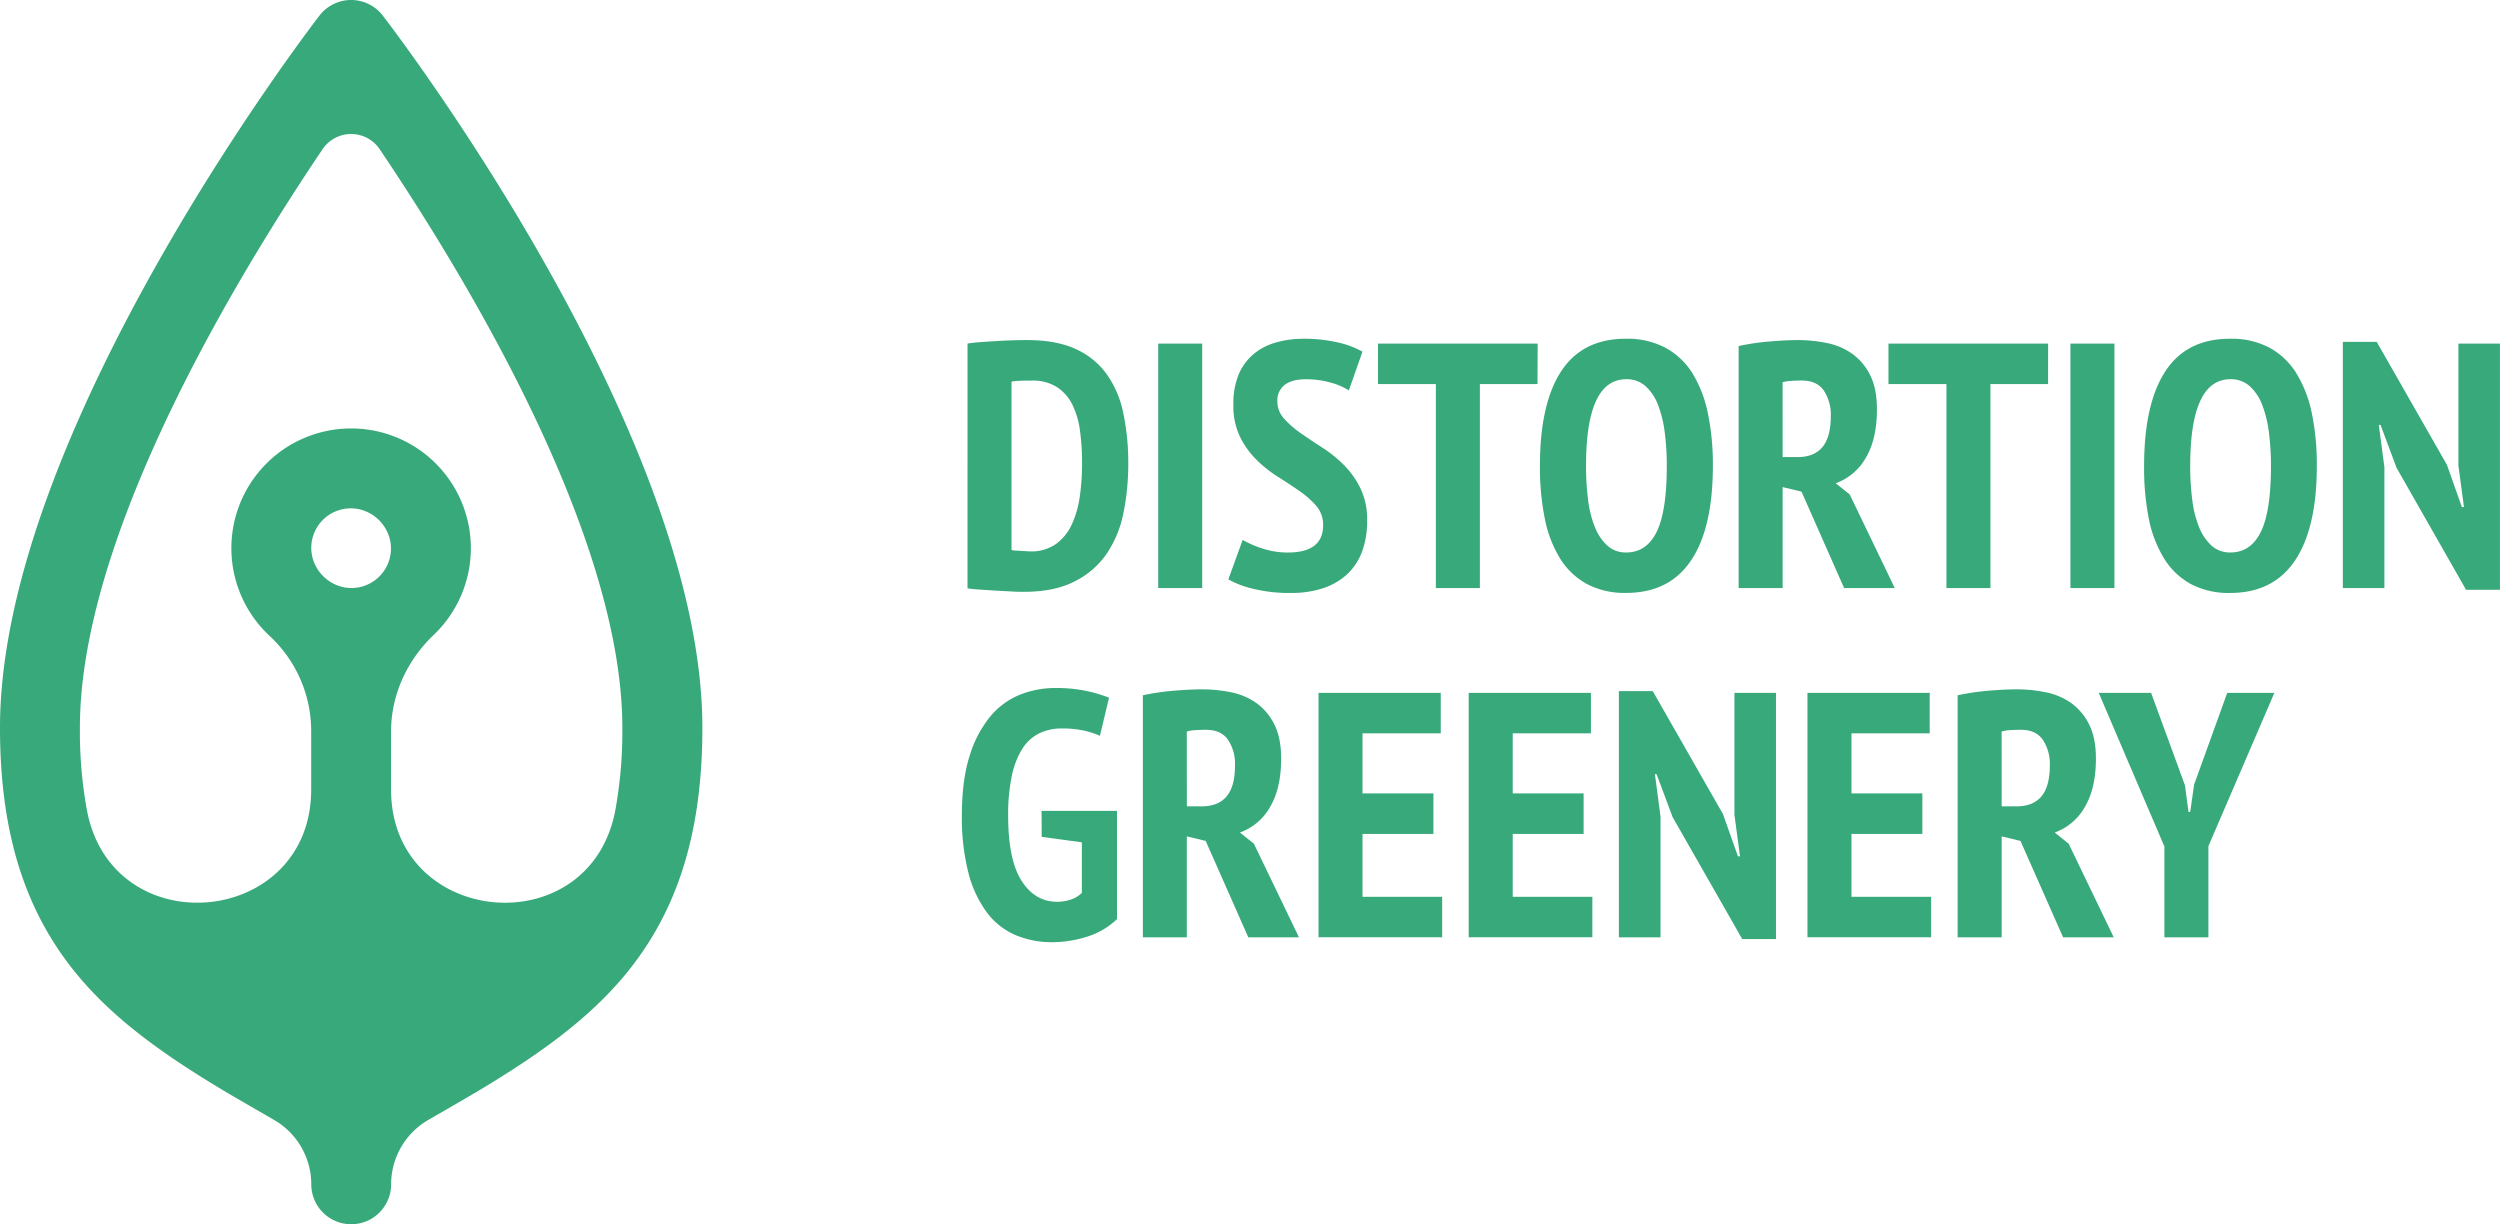
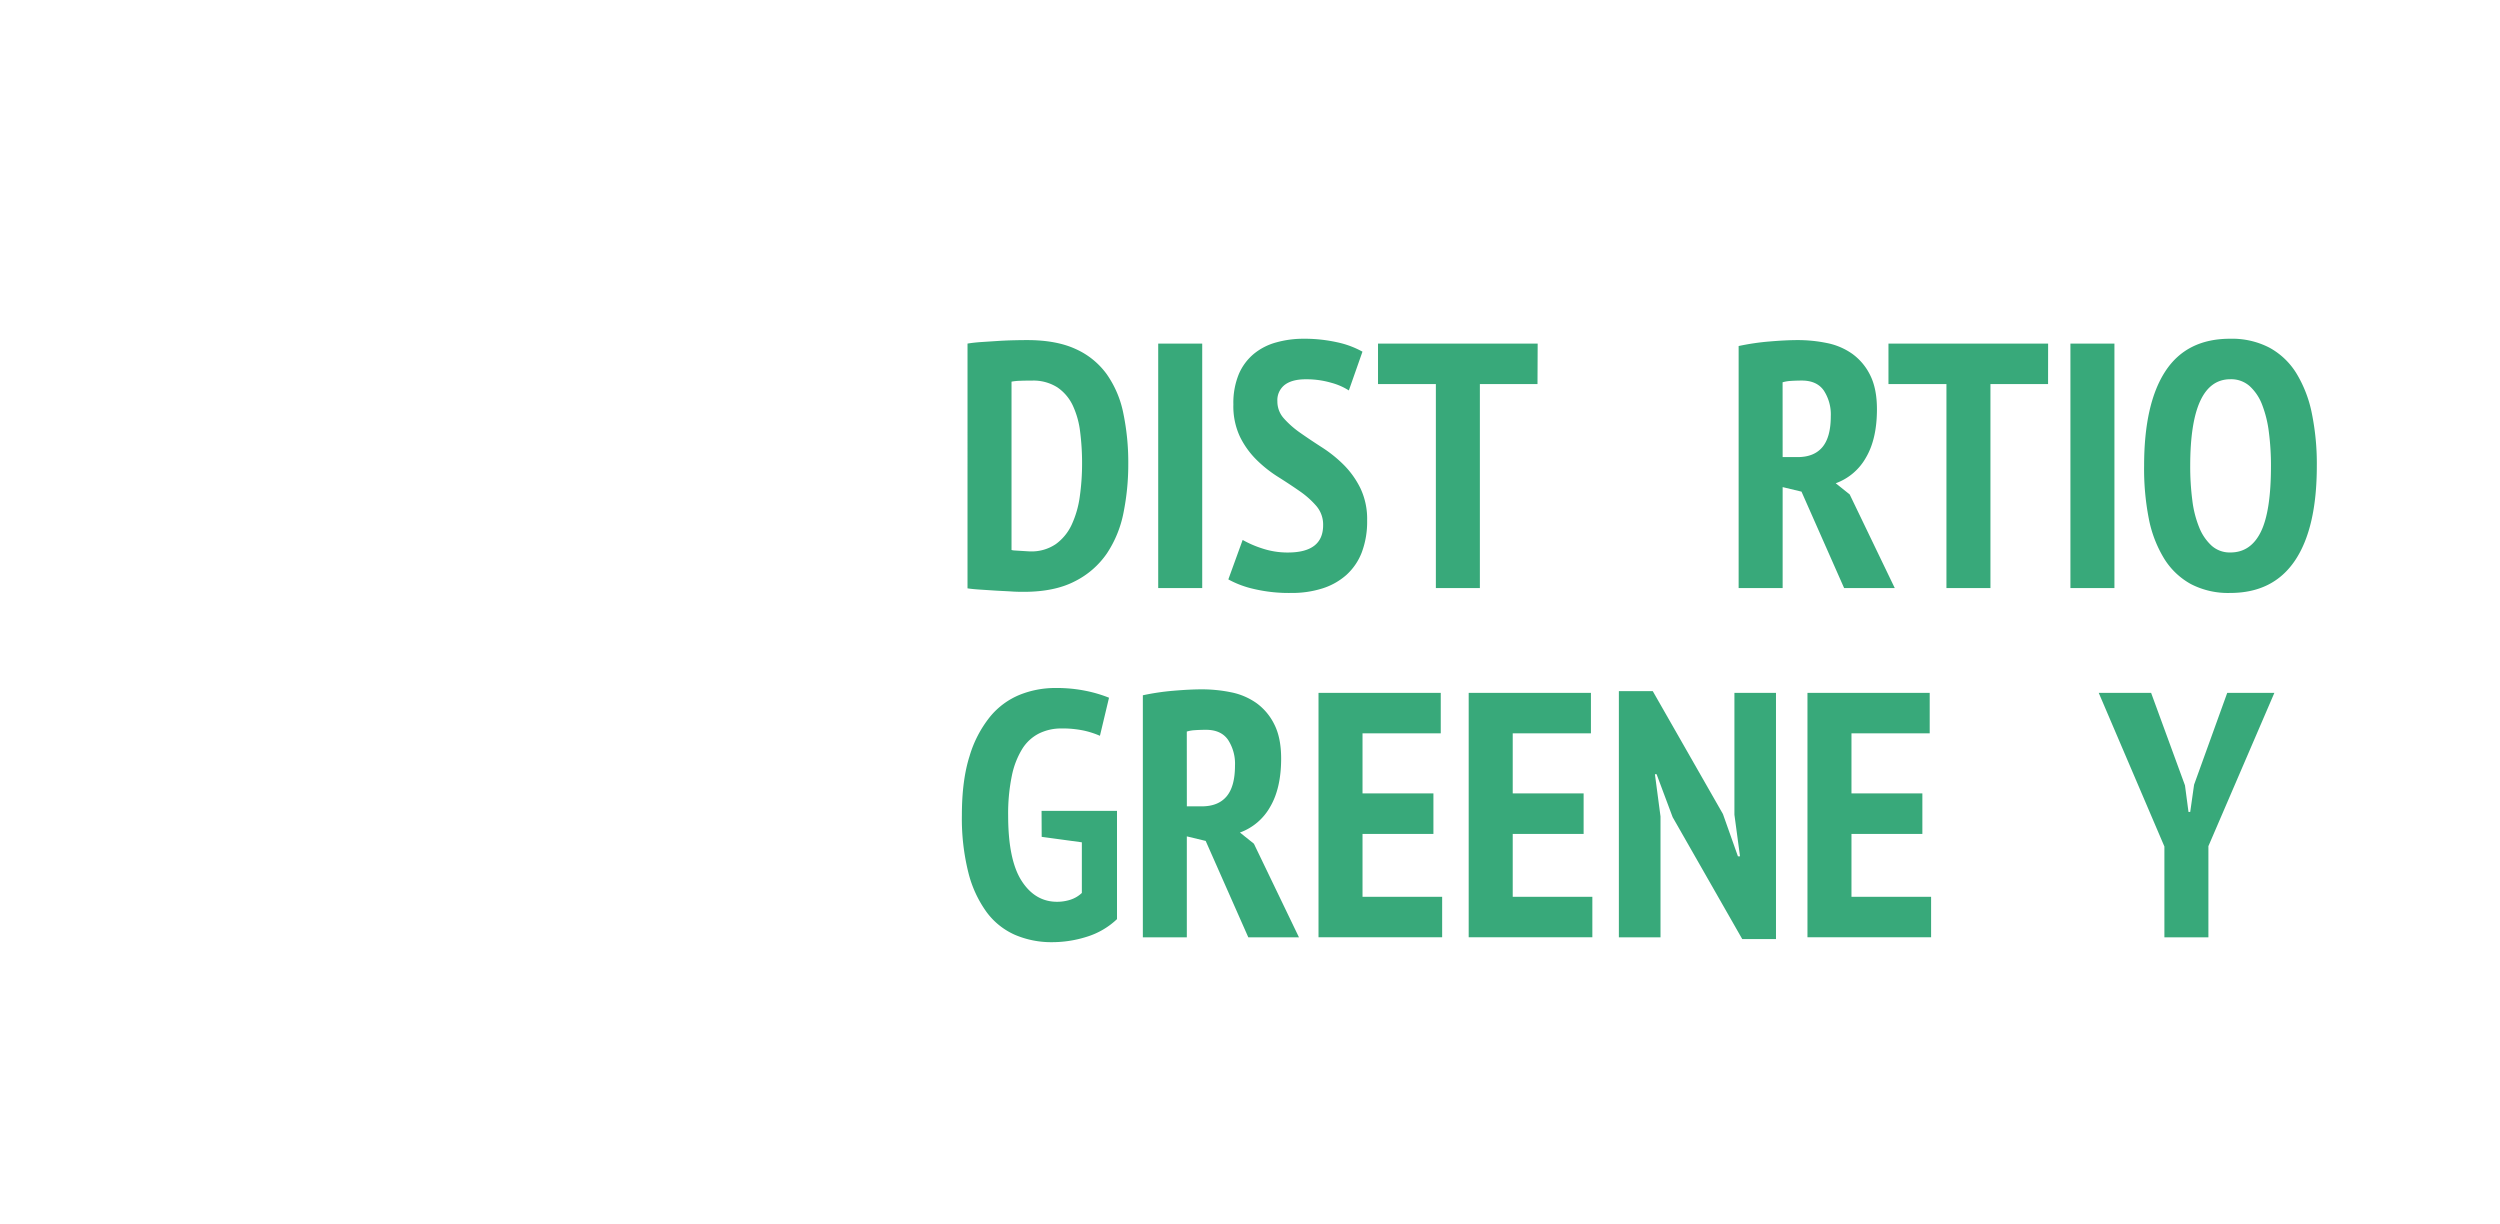
<svg xmlns="http://www.w3.org/2000/svg" id="All_work" data-name="All  work" viewBox="0 0 1002.15 490.76">
  <defs>
    <style>.cls-1{fill:#38a97a;}</style>
  </defs>
-   <path class="cls-1" d="M296.05,86.21a16,16,0,0,0-25.38,0C265.44,93,142.61,253.94,142.61,371.65c0,43.66,10.68,76.11,33.59,102.13,14.65,16.62,33.37,29.7,54.9,42.67,4.38,2.64,13.36,7.83,21.29,12.39a29.85,29.85,0,0,1,15,25.87h0a16,16,0,0,0,16,16h0a16,16,0,0,0,16-16h0a29.85,29.85,0,0,1,15-25.87c7.93-4.56,16.91-9.75,21.29-12.39,21.53-13,40.25-26.05,54.9-42.67,22.91-26,33.59-58.47,33.59-102.13C424.11,253.94,301.28,93,296.05,86.21ZM267.91,303.6a15.84,15.84,0,0,1,19.35-19.34,16.43,16.43,0,0,1,11.55,11.55,15.84,15.84,0,0,1-19.34,19.34A16.44,16.44,0,0,1,267.91,303.6Zm124.17,68A175.65,175.65,0,0,1,389.22,405c-10.44,54-89.85,46.46-89.85-8.52V373.2c0-14.76,6.45-28.58,17.13-38.77a48,48,0,1,0-65.71.54,52,52,0,0,1,16.56,38.23v23.27c0,55-79.41,62.5-89.85,8.52a175.58,175.58,0,0,1-2.86-33.34c0-76.63,61.87-179.37,97.28-231.89a13.8,13.8,0,0,1,22.88,0C330.21,192.28,392.08,295,392.08,371.65Z" transform="translate(-142.61 -79.96)" />
  <path class="cls-1" d="M530.45,217.69q2.52-.42,5.67-.63l6.44-.42c2.19-.14,4.32-.23,6.37-.28s3.87-.07,5.46-.07q11.63,0,19.39,3.57a31,31,0,0,1,12.46,10.08,41.24,41.24,0,0,1,6.65,15.61,96.51,96.51,0,0,1,2,20.3A97.89,97.89,0,0,1,593,285.38a45,45,0,0,1-6.65,16.38A34,34,0,0,1,573.43,313q-8.11,4.2-20.44,4.2c-1.21,0-2.85,0-4.9-.14s-4.2-.21-6.44-.35l-6.44-.42c-2.05-.14-3.64-.3-4.76-.49Zm25.76,14.84c-1.49,0-3,0-4.55.07a21.29,21.29,0,0,0-3.57.35v67.48a6,6,0,0,0,1.47.21l2.24.14,2.24.14c.7.05,1.19.07,1.47.07a17.23,17.23,0,0,0,10.36-2.94,19.93,19.93,0,0,0,6.37-7.84,39.41,39.41,0,0,0,3.22-11.27,93.93,93.93,0,0,0,.91-13.37,98.9,98.9,0,0,0-.77-12.46,34.57,34.57,0,0,0-2.94-10.57,18.09,18.09,0,0,0-6.16-7.28A17.86,17.86,0,0,0,556.21,232.53Z" transform="translate(-142.61 -79.96)" />
  <path class="cls-1" d="M606.89,217.69h17.64v98H606.89Z" transform="translate(-142.61 -79.96)" />
  <path class="cls-1" d="M673,290.49a11.46,11.46,0,0,0-2.66-7.63,35.09,35.09,0,0,0-6.65-5.95q-4-2.79-8.68-5.74a50.57,50.57,0,0,1-8.68-6.86,34.21,34.21,0,0,1-6.65-9.24,28.77,28.77,0,0,1-2.66-13,30.18,30.18,0,0,1,2.17-12.11,21.58,21.58,0,0,1,6-8.12,24,24,0,0,1,9-4.62,40.33,40.33,0,0,1,11.06-1.47,60.17,60.17,0,0,1,13.3,1.4,36.57,36.57,0,0,1,10.22,3.78l-5.46,15.54a25.27,25.27,0,0,0-7.07-3.08A35.47,35.47,0,0,0,666,232q-5.46,0-8.4,2.24a7.77,7.77,0,0,0-2.94,6.58,10.1,10.1,0,0,0,2.66,6.93,37.25,37.25,0,0,0,6.65,5.81q4,2.81,8.68,5.81a52.3,52.3,0,0,1,8.68,7,35.32,35.32,0,0,1,6.65,9.38,28.74,28.74,0,0,1,2.66,12.81,34.91,34.91,0,0,1-2.17,12.88,23.6,23.6,0,0,1-6.16,9,26.4,26.4,0,0,1-9.59,5.39,40,40,0,0,1-12.46,1.82A61.16,61.16,0,0,1,645,316a38.84,38.84,0,0,1-10-3.78l5.74-15.82a41.27,41.27,0,0,0,7.7,3.36,32.1,32.1,0,0,0,10.5,1.68Q673,301.41,673,290.49Z" transform="translate(-142.61 -79.96)" />
  <path class="cls-1" d="M758.93,233.93h-23.1v81.76H718.19V233.93H695V217.69h64Z" transform="translate(-142.61 -79.96)" />
-   <path class="cls-1" d="M759.91,266.69q0-24.91,8.54-37.94t26-13a32.45,32.45,0,0,1,15.68,3.57A29,29,0,0,1,821,229.52a49.56,49.56,0,0,1,6.23,16.1,100.85,100.85,0,0,1,2,21.07q0,24.93-8.75,37.94t-26,13a32.33,32.33,0,0,1-15.75-3.57A29.08,29.08,0,0,1,768,303.86a48.13,48.13,0,0,1-6.16-16.1A103.79,103.79,0,0,1,759.91,266.69Zm18.48,0a105.63,105.63,0,0,0,.84,13.79,42.24,42.24,0,0,0,2.8,11,19.73,19.73,0,0,0,5,7.28,10.85,10.85,0,0,0,7.49,2.66q8.12,0,12.18-8.26t4.06-26.46a103.46,103.46,0,0,0-.84-13.51,45.76,45.76,0,0,0-2.73-11.06,19.47,19.47,0,0,0-5-7.42,11.19,11.19,0,0,0-7.7-2.73Q778.38,232,778.39,266.69Z" transform="translate(-142.61 -79.96)" />
  <path class="cls-1" d="M839.56,218.67a96.57,96.57,0,0,1,12.32-1.82q6.58-.56,11.34-.56A57.92,57.92,0,0,1,875,217.48a26.57,26.57,0,0,1,10.15,4.34,23.08,23.08,0,0,1,7.14,8.54Q895,235.76,895,244q0,11.91-4.41,19.39a22.76,22.76,0,0,1-12.11,10.29l5.6,4.48,18.06,37.52h-20.3l-17.08-38.64-7.56-1.82v40.46H839.56Zm17.64,44.52h6q6.59,0,9.94-4t3.36-12.39a17.5,17.5,0,0,0-2.8-10.29q-2.79-4-8.82-4c-1.49,0-2.94.05-4.34.14a14.21,14.21,0,0,0-3.36.56Z" transform="translate(-142.61 -79.96)" />
  <path class="cls-1" d="M963.6,233.93H940.5v81.76H922.86V233.93H899.62V217.69h64Z" transform="translate(-142.61 -79.96)" />
  <path class="cls-1" d="M972.56,217.69H990.2v98H972.56Z" transform="translate(-142.61 -79.96)" />
  <path class="cls-1" d="M1002.1,266.69q0-24.91,8.54-37.94t26-13a32.43,32.43,0,0,1,15.68,3.57,29,29,0,0,1,10.78,10.22,49.34,49.34,0,0,1,6.23,16.1,100.85,100.85,0,0,1,2,21.07q0,24.93-8.75,37.94t-26,13a32.33,32.33,0,0,1-15.75-3.57,29.08,29.08,0,0,1-10.71-10.22,48.34,48.34,0,0,1-6.16-16.1A103.79,103.79,0,0,1,1002.1,266.69Zm18.48,0a105.63,105.63,0,0,0,.84,13.79,42.24,42.24,0,0,0,2.8,11,19.85,19.85,0,0,0,5,7.28,10.87,10.87,0,0,0,7.49,2.66q8.11,0,12.18-8.26t4.06-26.46a103.46,103.46,0,0,0-.84-13.51,45.76,45.76,0,0,0-2.73-11.06,19.47,19.47,0,0,0-5-7.42,11.18,11.18,0,0,0-7.7-2.73Q1020.59,232,1020.58,266.69Z" transform="translate(-142.61 -79.96)" />
-   <path class="cls-1" d="M1103.32,267.53l-6.44-17.22h-.7l2.24,16.94v48.44h-16.66V217h13.58l28.14,49.28,6,16.94h.84l-2.24-16.66V217.69h16.66v98.7h-13.58Z" transform="translate(-142.61 -79.96)" />
  <path class="cls-1" d="M560.13,405h30.24v43.4a30.61,30.61,0,0,1-12.11,7.07,45.85,45.85,0,0,1-13.79,2.17,37,37,0,0,1-15-2.94,28.37,28.37,0,0,1-11.41-9.17,45.93,45.93,0,0,1-7.28-15.82,89.09,89.09,0,0,1-2.59-23q0-14,3.08-23.66a45.84,45.84,0,0,1,8.19-15.75,30.1,30.1,0,0,1,11.9-8.82,38.12,38.12,0,0,1,14.35-2.73A58.58,58.58,0,0,1,578,356.92a53.18,53.18,0,0,1,9.17,2.73l-3.64,15.26a34.59,34.59,0,0,0-6.51-2.1,41.52,41.52,0,0,0-9-.84,20,20,0,0,0-8.89,2,16.92,16.92,0,0,0-6.72,6.16,33,33,0,0,0-4.2,10.85,74.62,74.62,0,0,0-1.47,15.89q0,17.79,5.39,26.18t14.21,8.4a17.36,17.36,0,0,0,5.39-.84,12.08,12.08,0,0,0,4.55-2.7V417.61l-16.1-2.19Z" transform="translate(-142.61 -79.96)" />
  <path class="cls-1" d="M600.73,358.67a96.31,96.31,0,0,1,12.32-1.82q6.59-.56,11.34-.56a58.07,58.07,0,0,1,11.76,1.19,26.57,26.57,0,0,1,10.15,4.34,23.08,23.08,0,0,1,7.14,8.54q2.73,5.4,2.73,13.65,0,11.91-4.41,19.39a22.8,22.8,0,0,1-12.11,10.29l5.6,4.48,18.06,37.52H643l-17.08-38.64-7.56-1.82v40.46H600.73Zm17.64,44.52h6q6.58,0,9.94-4t3.36-12.39a17.5,17.5,0,0,0-2.8-10.29q-2.8-4-8.82-4c-1.49,0-2.94.05-4.34.14a14.21,14.21,0,0,0-3.36.56Z" transform="translate(-142.61 -79.96)" />
  <path class="cls-1" d="M671.15,357.69h49v16.24H688.79V398h28.42v16.24H688.79v25.2h31.92v16.24H671.15Z" transform="translate(-142.61 -79.96)" />
  <path class="cls-1" d="M731.35,357.69h49v16.24H749V398h28.42v16.24H749v25.2h31.92v16.24H731.35Z" transform="translate(-142.61 -79.96)" />
  <path class="cls-1" d="M813.11,407.53l-6.44-17.22H806l2.24,16.94v48.44H791.55V357h13.58l28.14,49.28,6,16.94h.84l-2.24-16.66V357.69h16.66v98.7H841Z" transform="translate(-142.61 -79.96)" />
  <path class="cls-1" d="M867.15,357.69h49v16.24H884.79V398h28.42v16.24H884.79v25.2h31.92v16.24H867.15Z" transform="translate(-142.61 -79.96)" />
-   <path class="cls-1" d="M927.34,358.67a96.57,96.57,0,0,1,12.32-1.82q6.58-.56,11.34-.56a57.92,57.92,0,0,1,11.76,1.19,26.57,26.57,0,0,1,10.15,4.34,23.08,23.08,0,0,1,7.14,8.54q2.73,5.4,2.73,13.65,0,11.91-4.41,19.39a22.76,22.76,0,0,1-12.11,10.29l5.6,4.48,18.06,37.52h-20.3l-17.08-38.64L945,415.23v40.46H927.34ZM945,403.19h6q6.59,0,9.94-4t3.36-12.39a17.5,17.5,0,0,0-2.8-10.29q-2.79-4-8.82-4c-1.49,0-2.94.05-4.34.14a14.21,14.21,0,0,0-3.36.56Z" transform="translate(-142.61 -79.96)" />
  <path class="cls-1" d="M1010.23,419.29l-26.33-61.6h21l13.58,37.1,1.41,10.64h.69l1.55-10.92,13.29-36.82h18.9l-26.45,61.46v36.54h-17.64Z" transform="translate(-142.61 -79.96)" />
</svg>